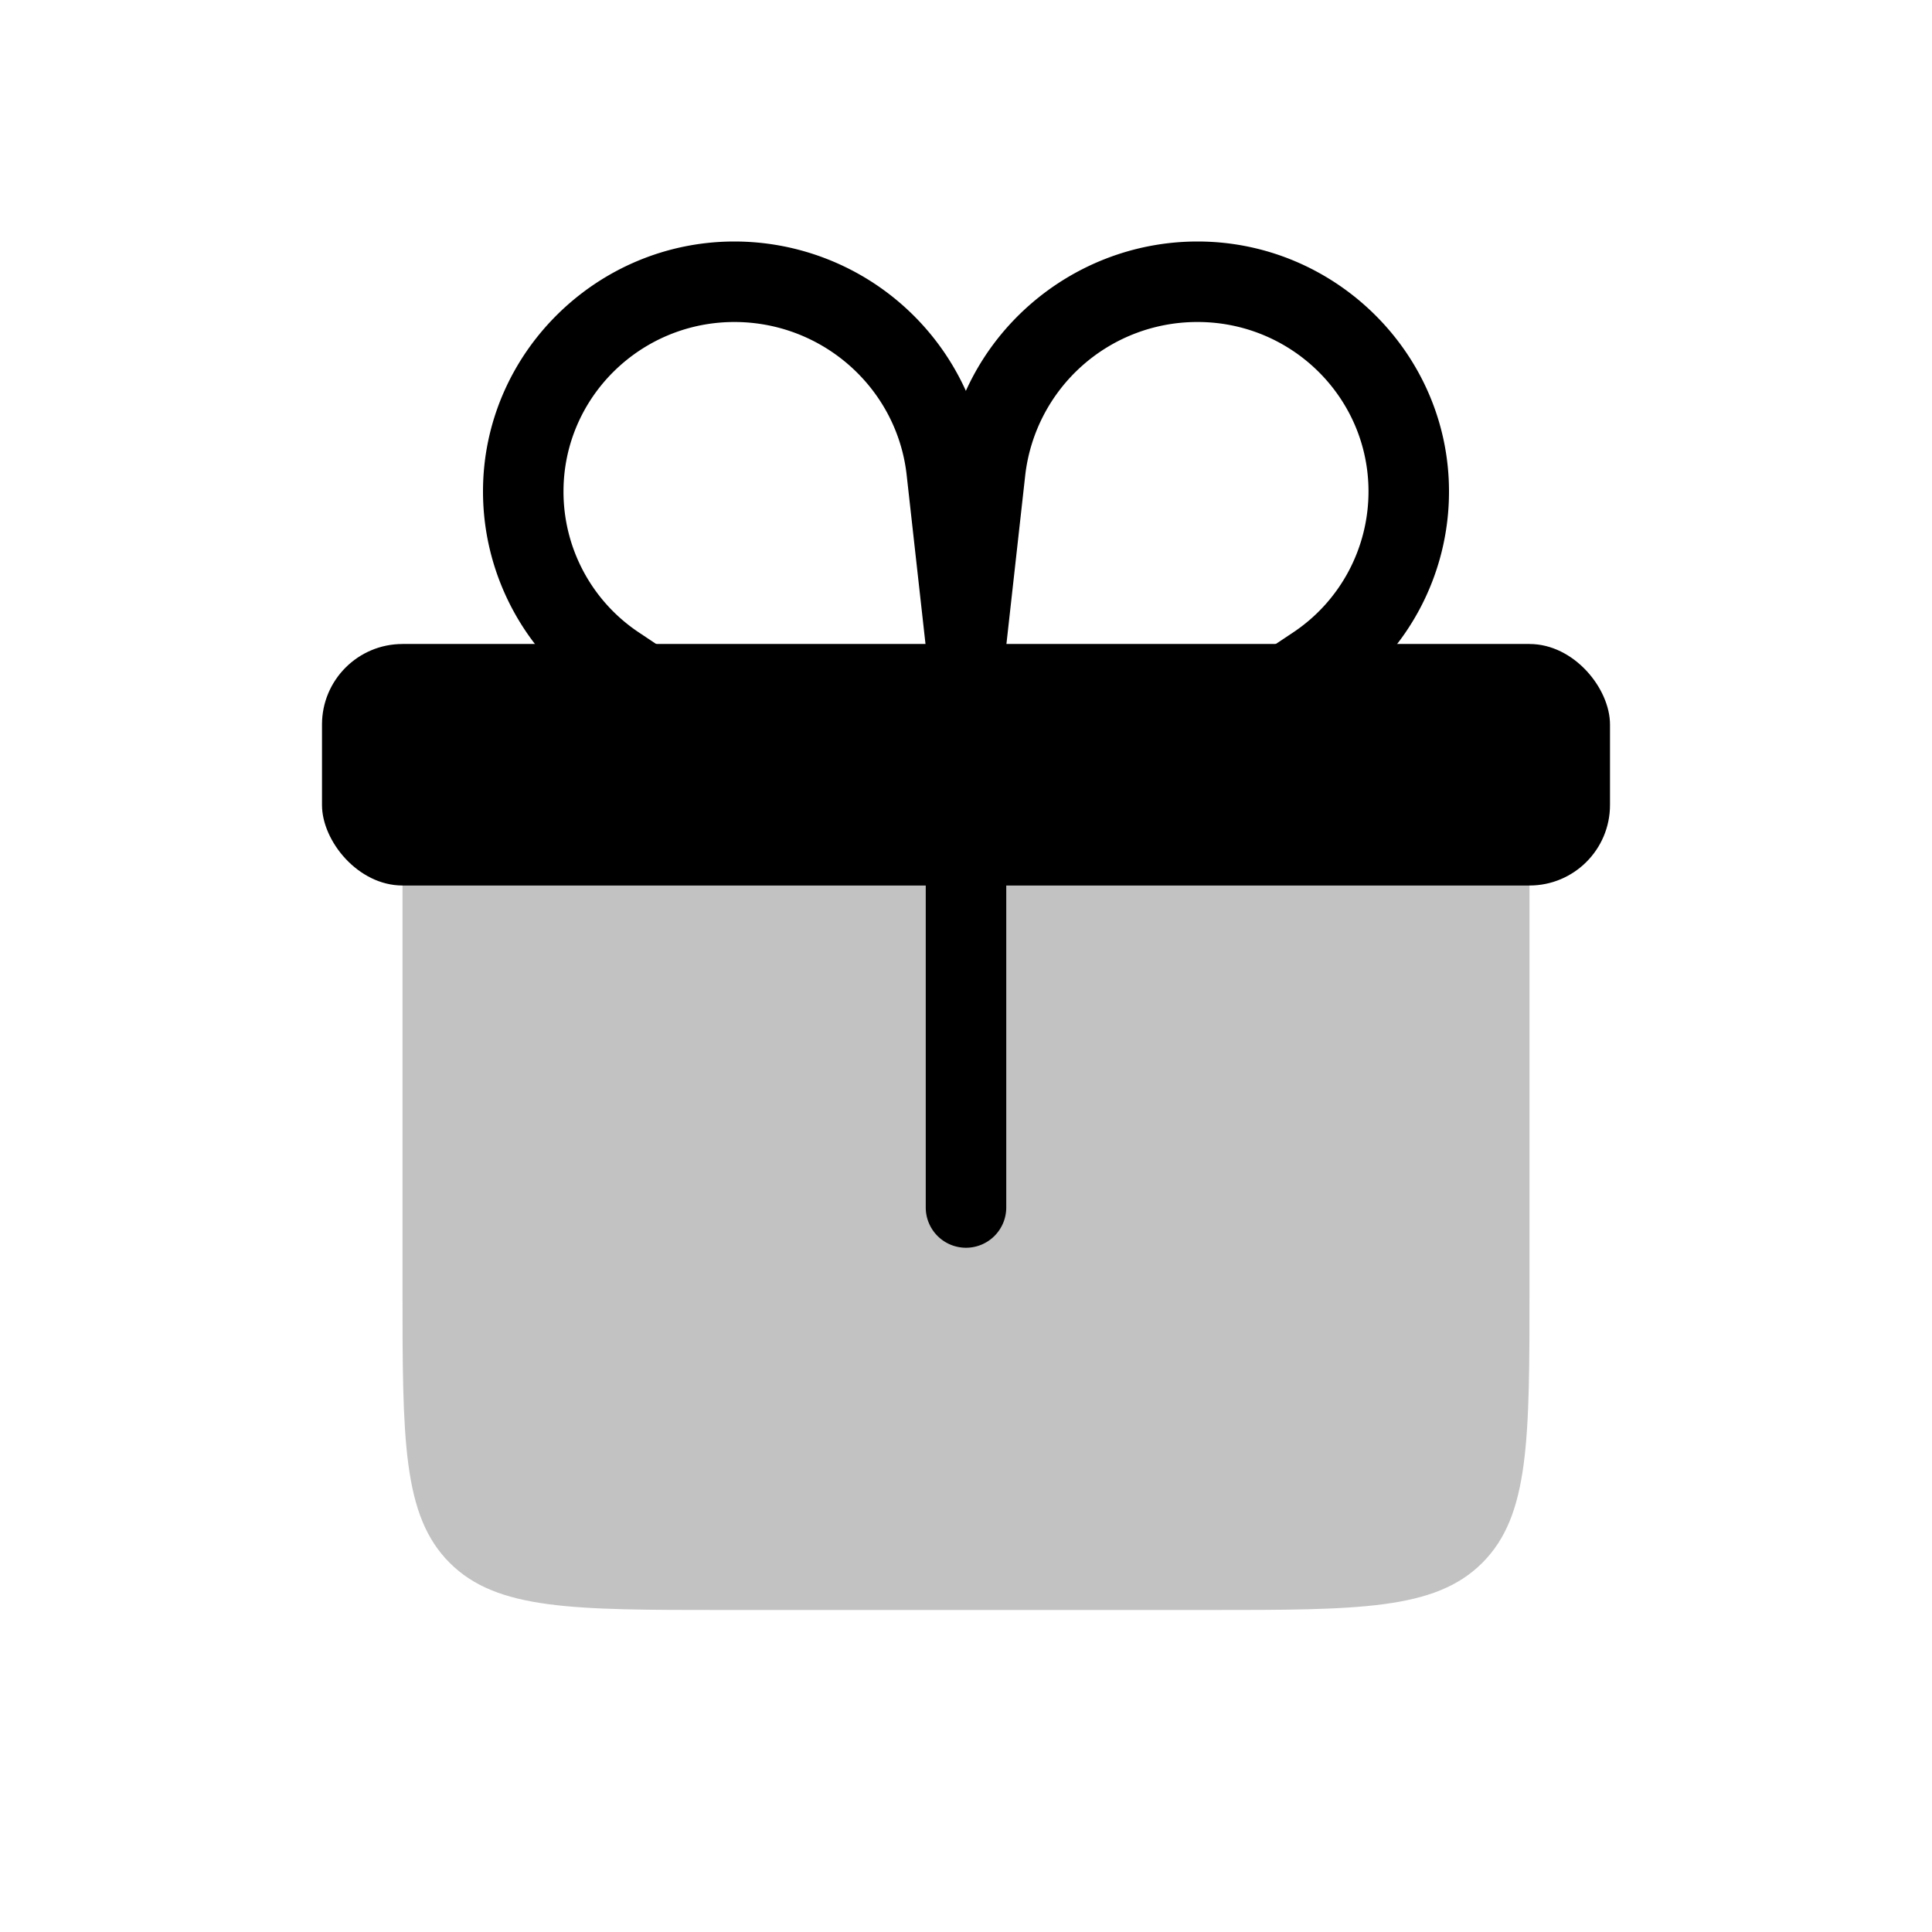
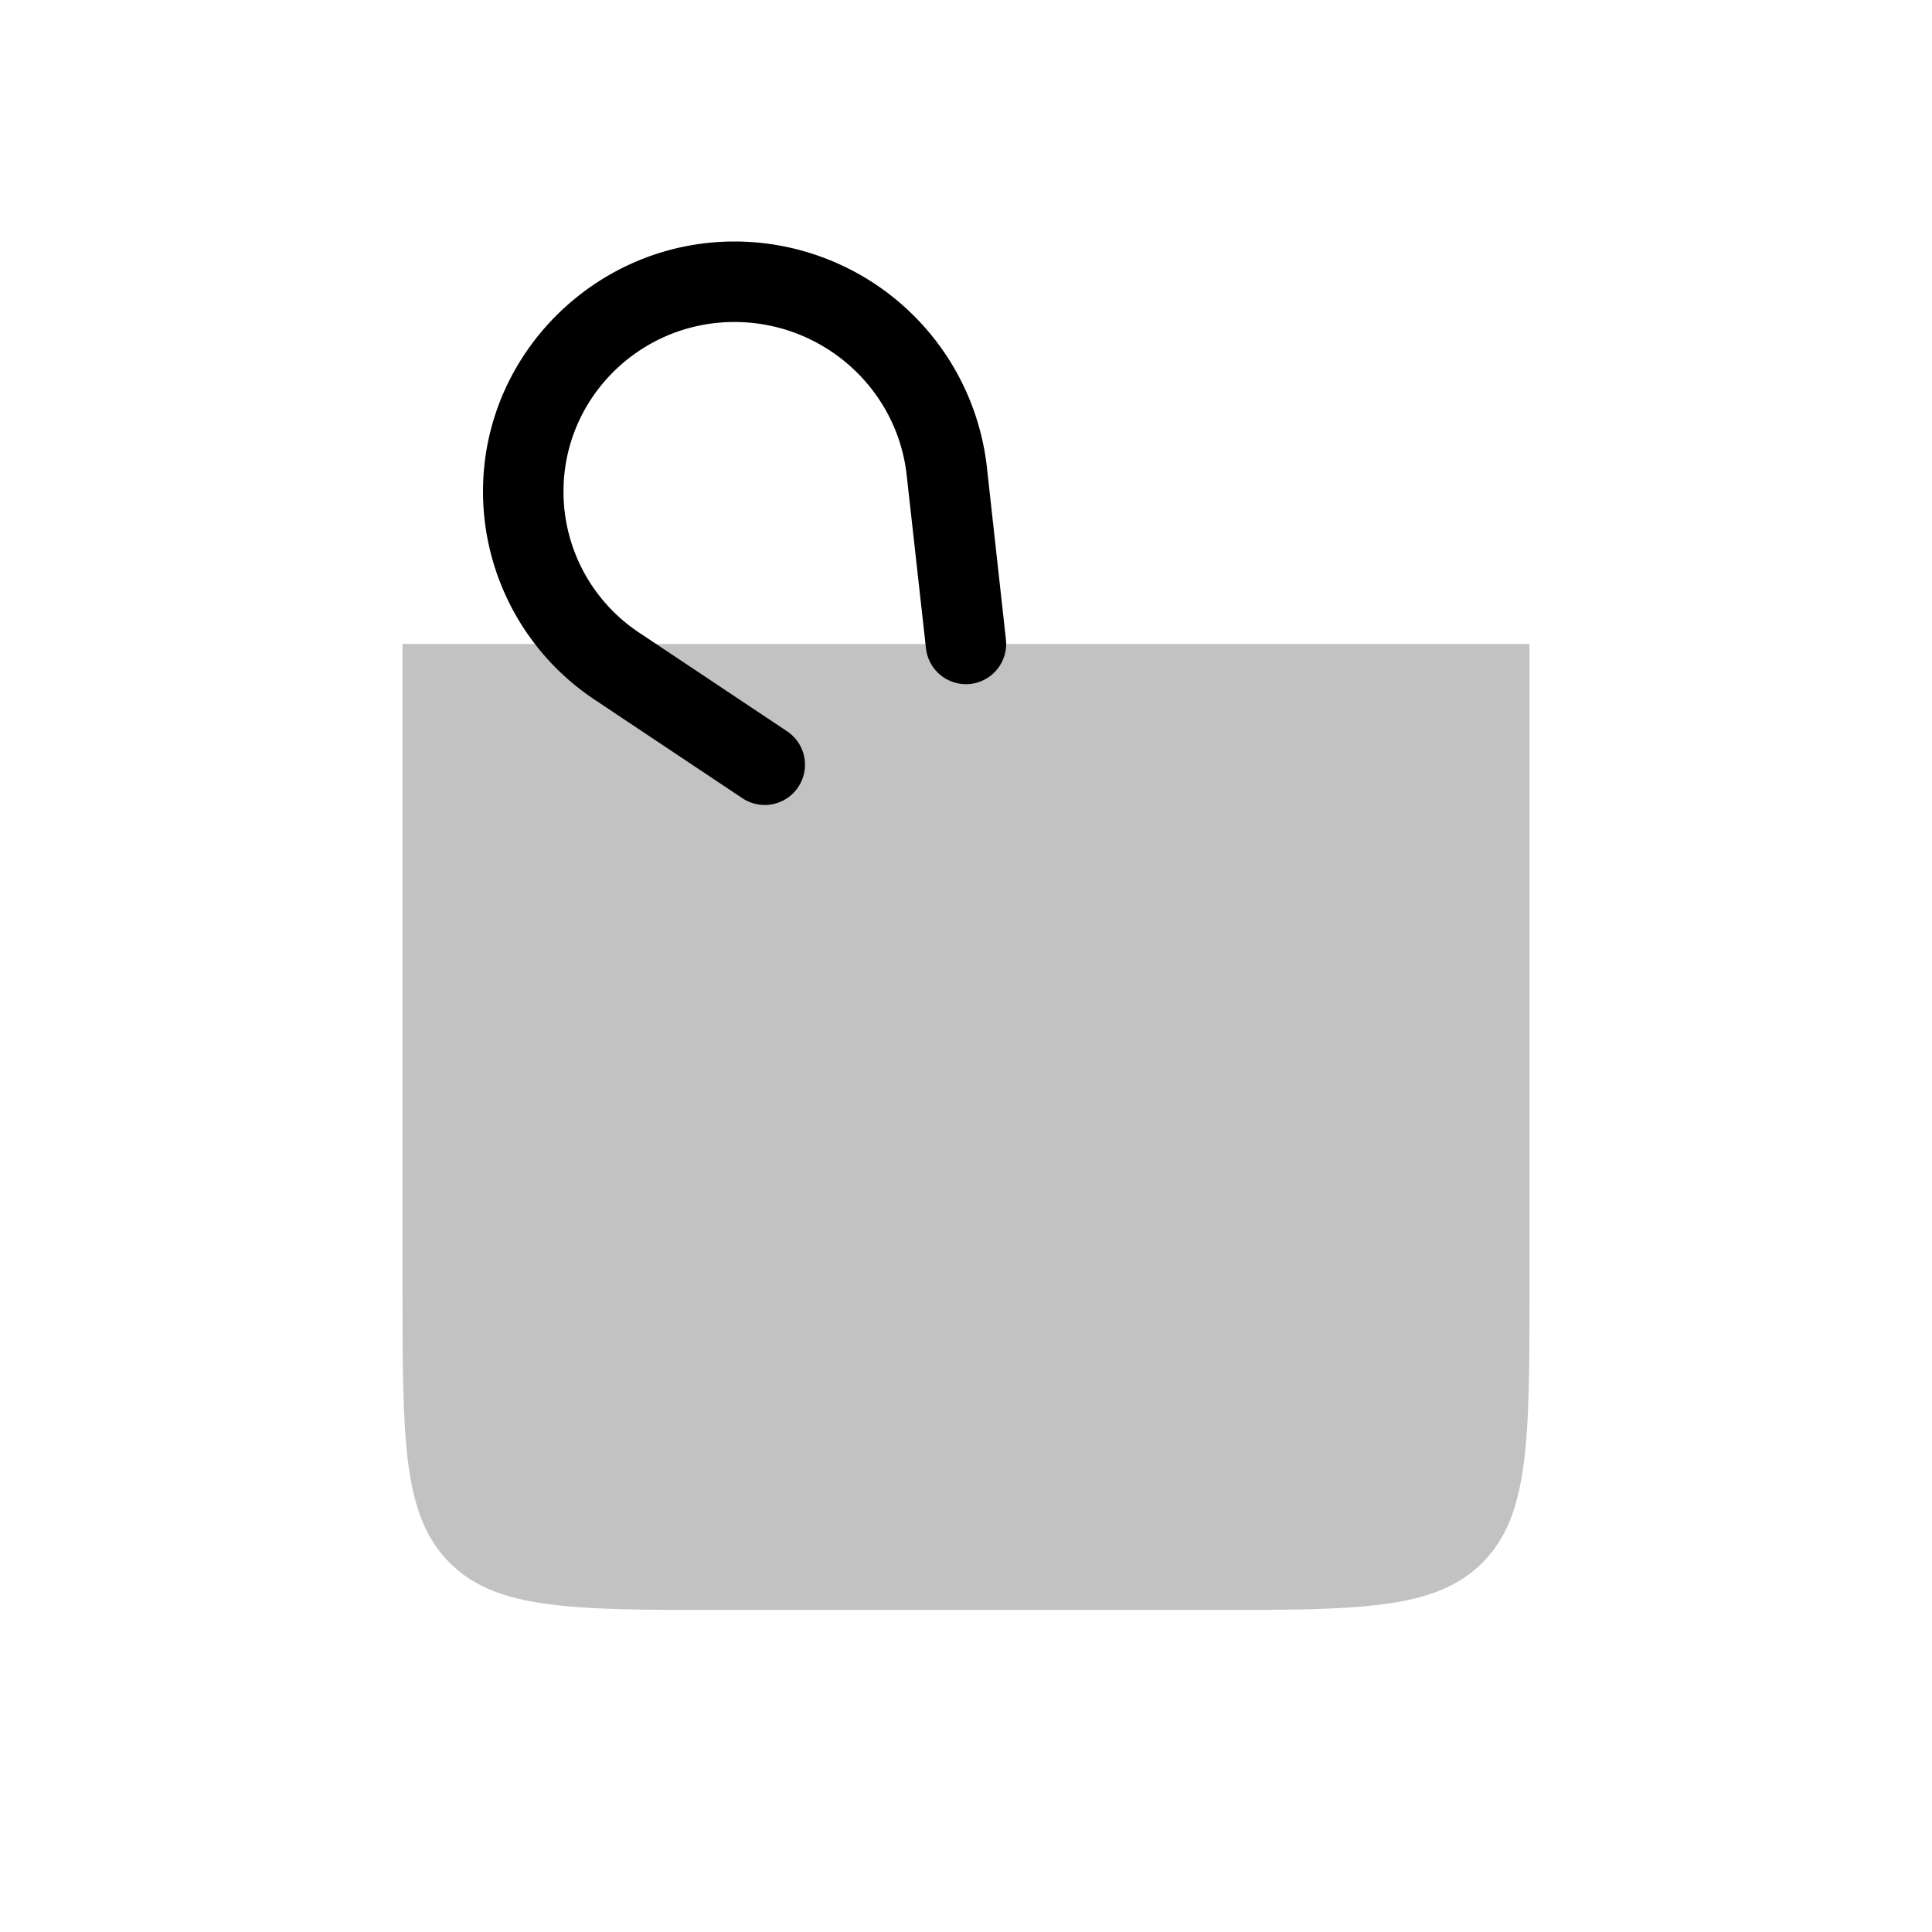
<svg xmlns="http://www.w3.org/2000/svg" viewBox="0 0 24 24">
  <path fill-opacity=".24" d="M5 8h14v8c0 1.886 0 2.828-.586 3.414S16.886 20 15 20H9c-1.886 0-2.828 0-3.414-.586S5 17.886 5 16z" />
  <path d="M9.123 3C7.413 3 6 4.392 6 6.105c0 1.038.52 2.009 1.383 2.584l1.84 1.227a.5.5 0 0 0 .693-.139.5.5 0 0 0-.139-.693l-1.84-1.227A2.1 2.1 0 0 1 7 6.105C7 4.941 7.954 4 9.123 4c1.094 0 2.02.82 2.14 1.902l.24 2.153a.5.5 0 0 0 .552.441.5.5 0 0 0 .441-.55l-.238-2.155A3.157 3.157 0 0 0 9.123 3" />
-   <path d="M14.877 3c-1.595 0-2.958 1.202-3.135 2.791l-.238 2.154a.5.5 0 0 0 .441.551.5.5 0 0 0 .551-.441l.24-2.153A2.15 2.15 0 0 1 14.877 4C16.046 4 17 4.94 17 6.105c0 .705-.351 1.362-.937 1.752l-1.84 1.227a.5.5 0 0 0-.139.693.5.5 0 0 0 .693.139l1.84-1.227A3.1 3.1 0 0 0 18 6.105C18 4.392 16.586 3 14.877 3" />
-   <rect width="16" height="3" x="4" y="8" rx="1" />
-   <path d="M12 10.5a.5.5 0 0 0-.5.5v4a.5.5 0 0 0 .5.5.5.5 0 0 0 .5-.5v-4a.5.5 0 0 0-.5-.5" />
</svg>